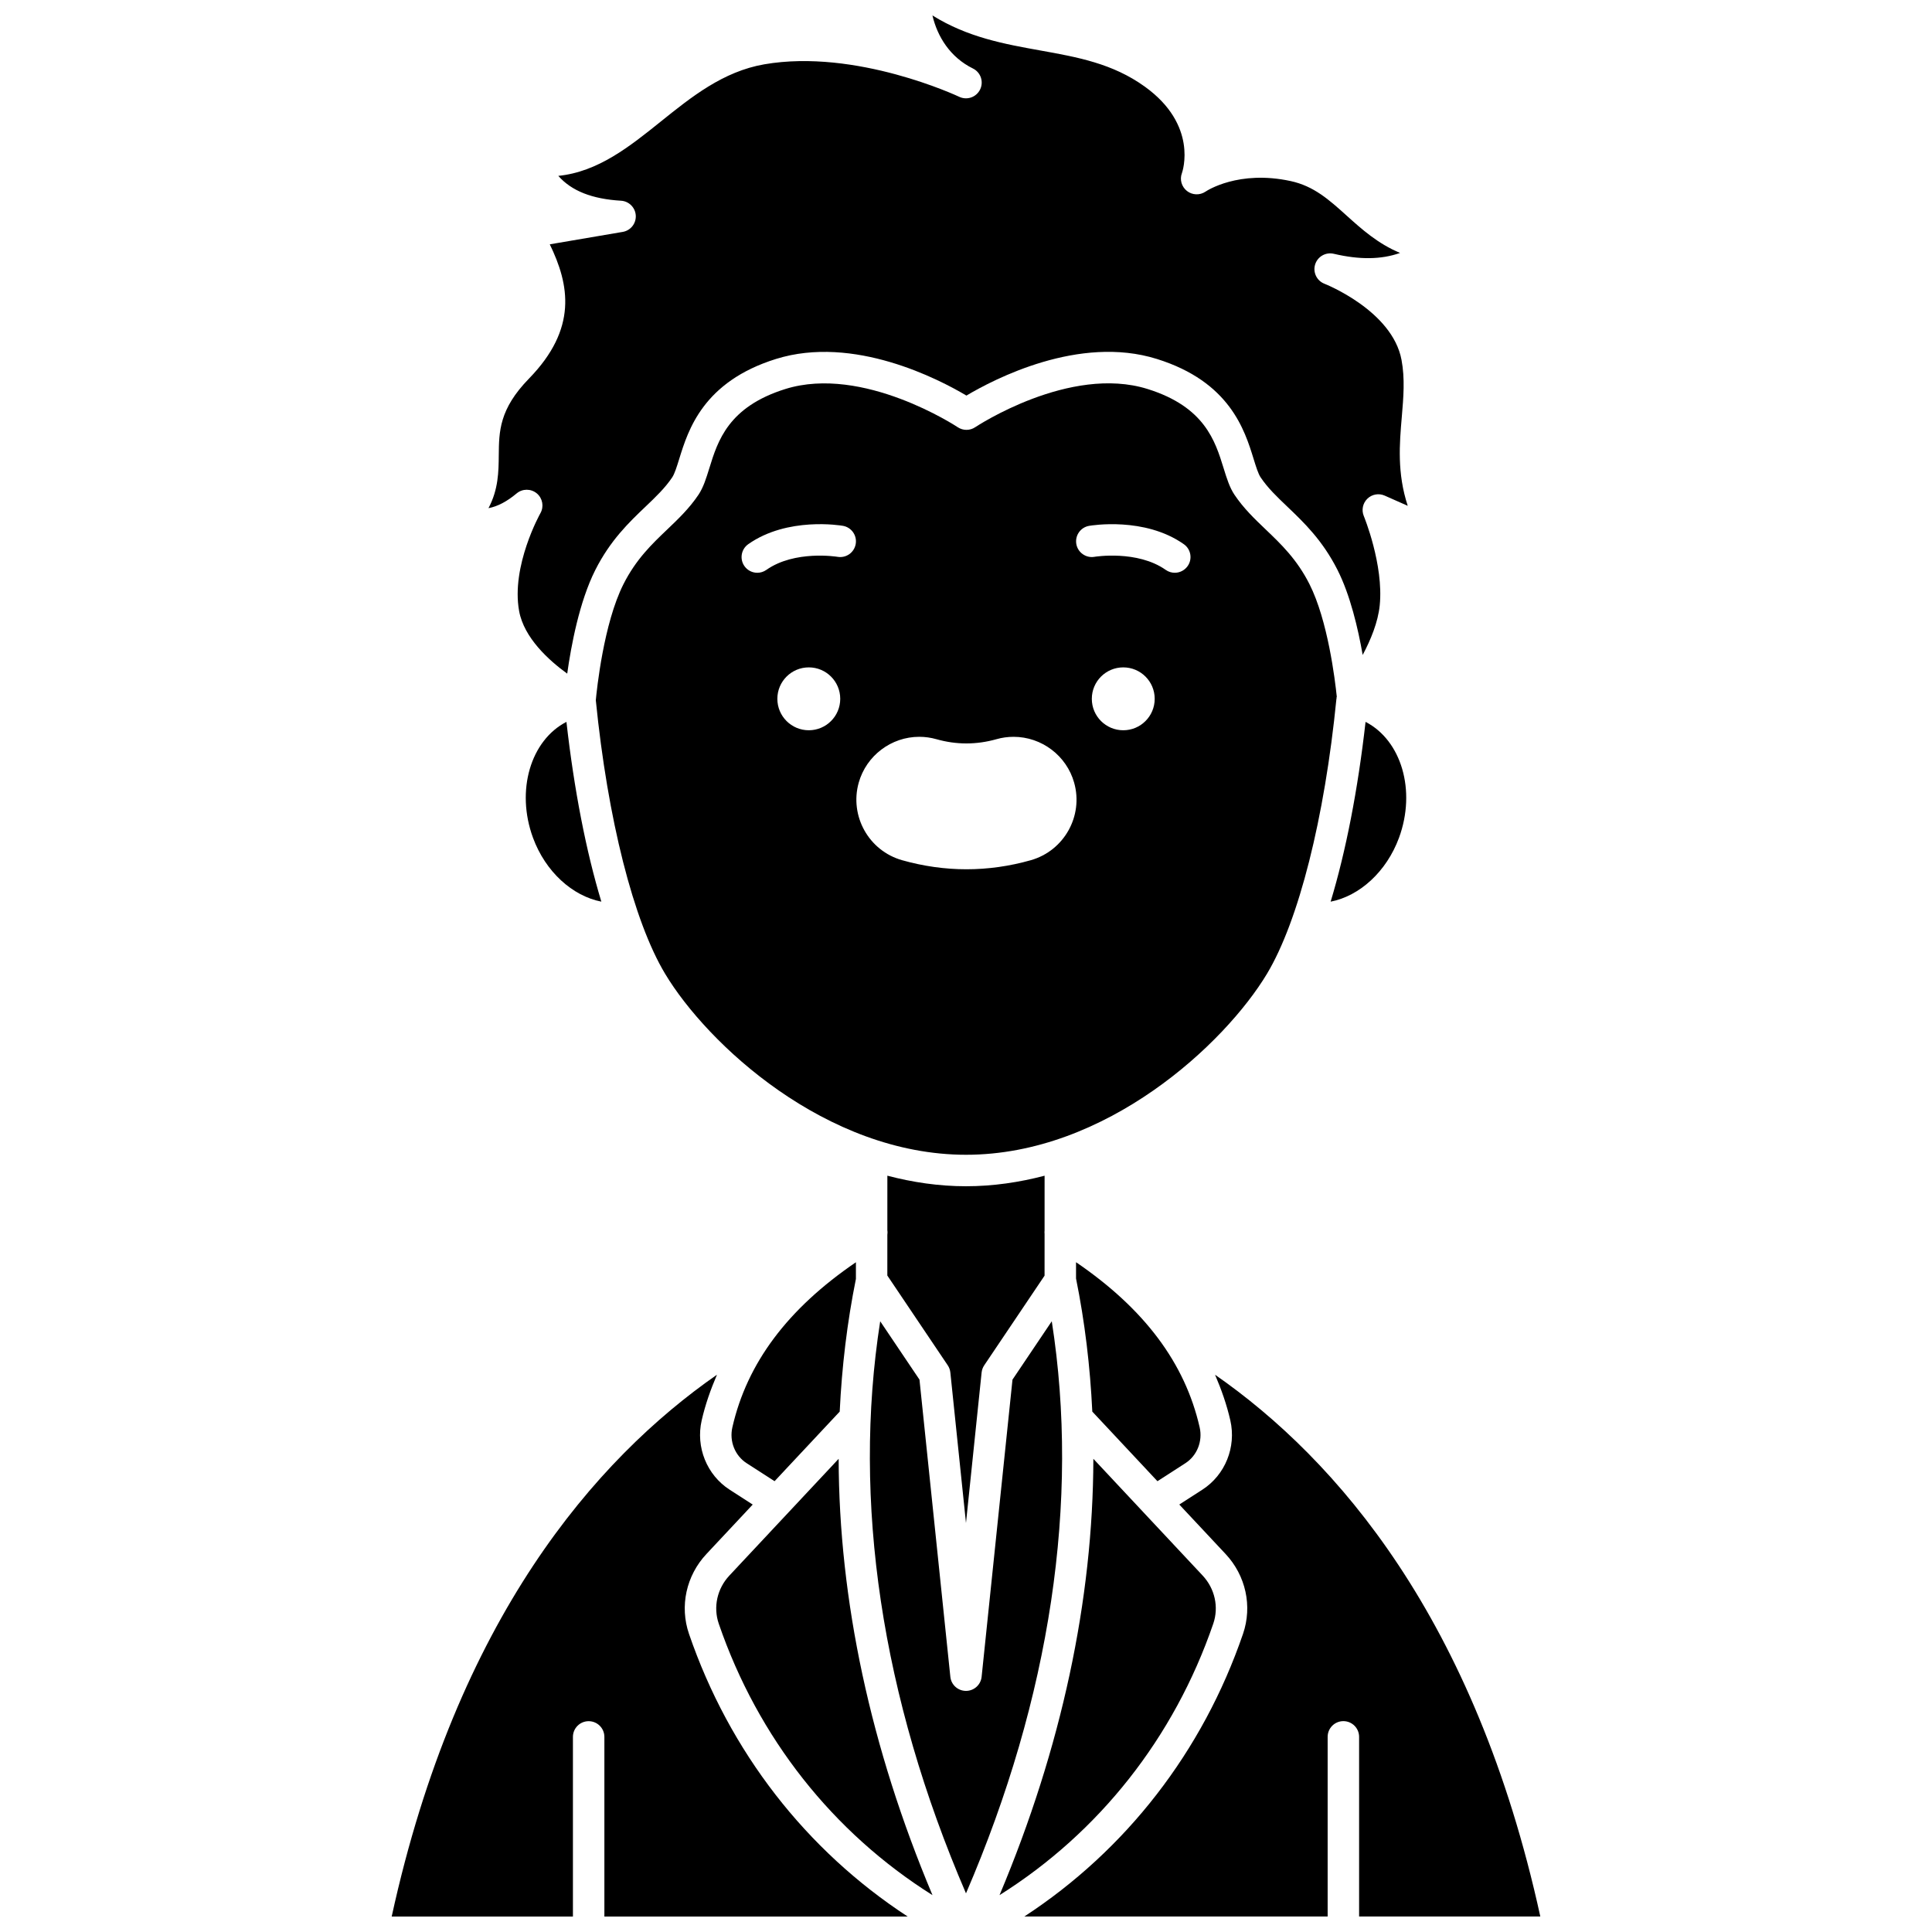
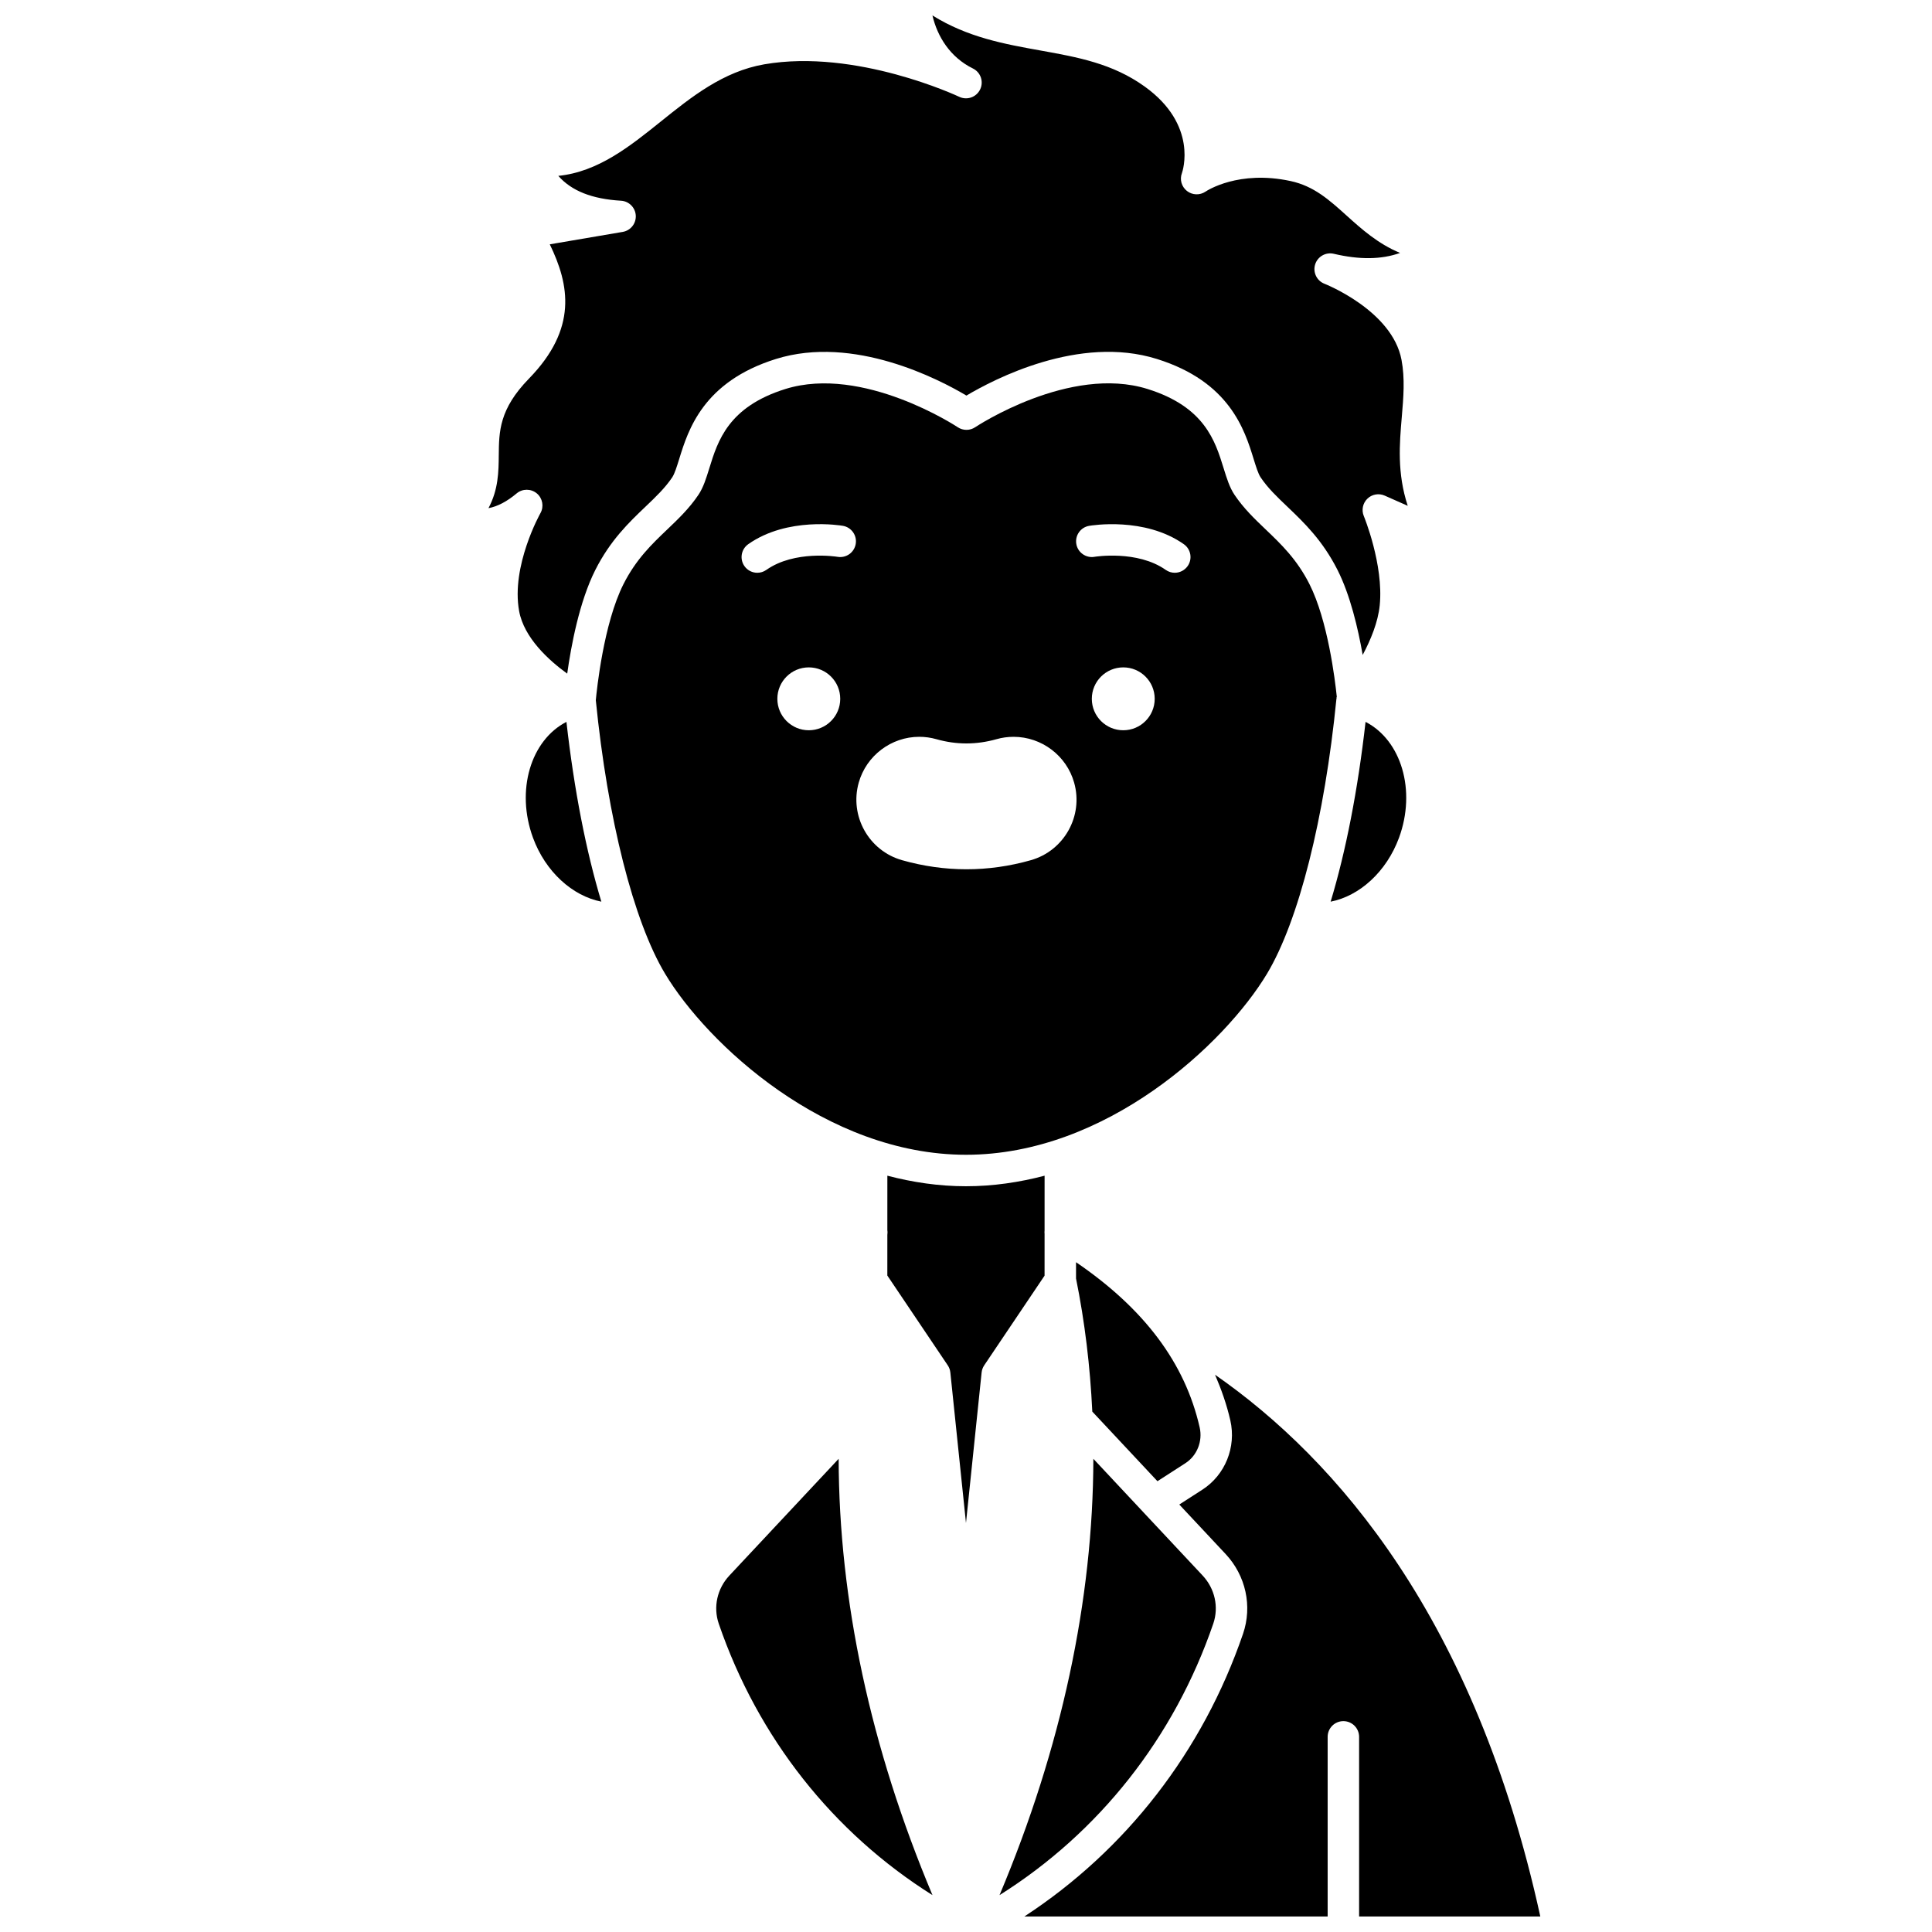
<svg xmlns="http://www.w3.org/2000/svg" width="800px" height="800px" version="1.1" viewBox="144 144 512 512">
  <defs>
    <clipPath id="c">
      <path d="m273 148.09h245v174.91h-245z" />
    </clipPath>
    <clipPath id="b">
      <path d="m415 508h138v143.9h-138z" />
    </clipPath>
    <clipPath id="a">
      <path d="m247 508h138v143.9h-138z" />
    </clipPath>
  </defs>
  <path d="m429.16 478.5v4.316c2.332 11.508 3.738 23.297 4.312 35.273l17.262 18.445 7.391-4.762c3.109-2 4.633-5.82 3.797-9.508-3.891-17.07-14.68-31.43-32.762-43.766z" />
  <path d="m479.77 402.05c8.391-13.988 15.27-41.227 18.398-72.859 0.004-0.039 0.027-0.07 0.035-0.109 0.012-0.086-0.02-0.172-0.004-0.262 0.012-0.059 0.055-0.105 0.066-0.164-0.465-4.512-2.379-20.23-7.242-29.852-3.336-6.609-7.539-10.609-11.594-14.484-2.887-2.754-5.871-5.606-8.273-9.191-1.312-1.961-2.043-4.328-2.891-7.066-2.238-7.238-5.023-16.246-20.156-20.977-20.637-6.445-45.414 9.957-45.664 10.125-1.402 0.945-3.238 0.941-4.641 0.004-0.25-0.172-25.098-16.531-45.664-10.129-15.133 4.731-17.918 13.738-20.156 20.977-0.852 2.738-1.578 5.109-2.891 7.066-2.402 3.586-5.387 6.438-8.273 9.191-4.059 3.871-8.254 7.875-11.594 14.484-5.273 10.438-7.082 28.07-7.332 30.758 3.141 31.477 9.996 58.551 18.355 72.484 11.129 18.551 42.625 47.98 79.766 47.98 37.129 0.004 68.617-29.43 79.754-47.977zm-121.43-64.523c-4.606 0-8.332-3.731-8.332-8.332 0-4.606 3.731-8.332 8.332-8.332 4.606 0 8.332 3.731 8.332 8.332 0 4.602-3.731 8.332-8.332 8.332zm7.617-45.961c-0.23-0.043-11.375-1.816-18.867 3.465-0.73 0.512-1.566 0.762-2.394 0.762-1.309 0-2.602-0.613-3.41-1.766-1.324-1.879-0.875-4.481 1.004-5.809 10.395-7.32 24.5-4.969 25.094-4.867 2.266 0.395 3.785 2.555 3.387 4.82-0.398 2.269-2.535 3.781-4.812 3.394zm51.203 80.402c-5.633 1.598-11.367 2.398-17.043 2.398-5.684 0-11.422-0.809-17.047-2.402-8.836-2.5-13.992-11.727-11.492-20.574 2.019-7.141 8.613-12.129 16.035-12.129 1.539 0 3.07 0.215 4.562 0.637 5.262 1.496 10.586 1.496 15.906-0.004 1.465-0.422 2.992-0.629 4.531-0.629 7.441 0 14.043 4.996 16.051 12.156 2.496 8.82-2.66 18.043-11.504 20.547zm24.516-34.441c-4.606 0-8.332-3.731-8.332-8.332 0-4.606 3.731-8.332 8.332-8.332 4.606 0 8.332 3.731 8.332 8.332 0 4.602-3.731 8.332-8.332 8.332zm17.059-43.504c-0.812 1.148-2.102 1.766-3.41 1.766-0.828 0-1.668-0.25-2.394-0.762-7.535-5.309-18.777-3.488-18.891-3.465-2.238 0.387-4.418-1.133-4.805-3.398-0.387-2.262 1.125-4.418 3.387-4.809 0.602-0.102 14.715-2.461 25.113 4.867 1.875 1.32 2.328 3.922 1 5.801z" />
  <path d="m379.16 455.57-0.004 14.469c0.074 0.41 0.047 0.812 0 1.223l-0.004 10.77 16.012 23.793c0.379 0.566 0.617 1.215 0.688 1.895l4.144 39.895 4.144-39.895c0.07-0.68 0.309-1.328 0.688-1.895l15.992-23.762 0.004-11.047c-0.016-0.316-0.055-0.625 0-0.941l0.004-14.5c-6.691 1.754-13.656 2.793-20.836 2.793-7.172 0-14.141-1.043-20.832-2.797z" />
-   <path d="m341.88 531.77 7.387 4.762 17.262-18.441c0.574-11.938 1.977-23.688 4.297-35.164v-4.418c-18.07 12.328-28.852 26.684-32.742 43.754-0.84 3.688 0.684 7.508 3.797 9.508z" />
  <g clip-path="url(#c)">
    <path d="m286.26 274.75c1.547 1.293 1.945 3.508 0.953 5.258-0.078 0.137-7.812 13.969-5.641 25.922 1.297 7.125 7.898 13.082 12.746 16.59 1.023-7.332 3.215-19.098 7.449-27.477 3.988-7.887 8.922-12.598 13.281-16.754 2.797-2.668 5.207-4.969 7.106-7.801 0.633-0.949 1.227-2.863 1.855-4.891 2.363-7.641 6.32-20.434 25.633-26.469 20.609-6.434 43.234 5.398 50.473 9.703 7.238-4.305 29.859-16.16 50.473-9.703 19.312 6.031 23.266 18.824 25.629 26.469 0.625 2.027 1.215 3.941 1.855 4.891 1.895 2.832 4.309 5.133 7.106 7.801 4.356 4.16 9.289 8.867 13.281 16.754 3.371 6.672 5.441 15.492 6.668 22.523 2.113-3.961 4.07-8.68 4.519-13.164 1.074-10.742-4.168-23.523-4.223-23.648-0.652-1.574-0.285-3.391 0.938-4.582 1.215-1.191 3.039-1.52 4.602-0.828l6.106 2.703c-2.852-8.688-2.184-16.445-1.578-23.531 0.445-5.223 0.867-10.156-0.074-15.16-2.453-13.051-20.23-20.086-20.41-20.156-2.043-0.789-3.125-3.027-2.481-5.117 0.648-2.09 2.797-3.32 4.93-2.828 6.832 1.605 12.594 1.547 17.578-0.223-5.91-2.461-10.199-6.332-14.141-9.879-4.664-4.203-8.688-7.832-14.852-9.168-13.809-2.984-22.199 2.555-22.555 2.793-1.5 1.02-3.504 0.949-4.93-0.168-1.426-1.125-1.977-3.035-1.332-4.731 0.172-0.484 4.324-12.727-9.836-22.922-8.516-6.137-17.816-7.809-27.668-9.578-9.508-1.707-19.27-3.461-28.613-9.289 1.301 5.586 4.684 11.09 10.727 14.059 2.059 1.008 2.914 3.492 1.91 5.555-0.996 2.062-3.477 2.934-5.547 1.945-0.27-0.129-27.258-12.824-51.656-8.605-10.906 1.891-19.309 8.641-27.438 15.176-8.184 6.57-16.594 13.324-27.145 14.387 3.523 4 8.953 6.129 16.621 6.586 2.113 0.125 3.797 1.82 3.91 3.93 0.113 2.117-1.375 3.981-3.461 4.332l-19.328 3.293c5.211 10.73 7.406 22.324-5.516 35.586-7.894 8.102-7.945 14.031-8.004 20.305-0.043 4.324-0.082 9.055-2.727 14.031 2.43-0.457 4.887-1.758 7.473-3.918 1.539-1.285 3.785-1.285 5.332 0z" />
  </g>
-   <path d="m422.73 494.15-10.41 15.465-8.18 78.754c-0.223 2.125-2.008 3.734-4.144 3.734s-3.926-1.613-4.144-3.734l-8.18-78.754-10.41-15.465c-7.453 47.645 0.363 99.672 22.734 151.61 22.371-51.945 30.188-103.97 22.734-151.61z" />
  <g clip-path="url(#b)">
    <path d="m552.2 651.9c-17.262-78.93-53.949-121.15-86.199-143.58 1.672 3.894 3.09 7.894 4.047 12.09 1.617 7.086-1.363 14.473-7.406 18.367l-6.117 3.941 12.277 13.117c5.359 5.727 7.121 13.828 4.613 21.148-10.703 31.219-31.035 57.328-57.957 74.914h80.383v-47.609c0-2.305 1.867-4.168 4.168-4.168 2.301 0 4.168 1.863 4.168 4.168v47.609h48.023z" />
  </g>
  <path d="m337.29 561.54c-3.242 3.465-4.32 8.352-2.812 12.75 10.367 30.219 30.262 55.359 56.641 71.941-16.441-39.086-24.785-78.219-24.867-115.63z" />
  <path d="m465.53 574.29c1.508-4.398 0.43-9.285-2.816-12.75l-28.961-30.941c-0.082 37.41-8.426 76.547-24.867 115.63 26.375-16.582 46.277-41.727 56.645-71.941z" />
  <path d="m514.75 366.02c4.613-12.547 0.598-25.848-8.863-30.715-2.043 18.078-5.234 34.352-9.254 47.645 7.644-1.488 14.793-7.91 18.117-16.93z" />
-   <path d="m285.25 366.02c3.32 9.023 10.469 15.434 18.113 16.926-4.019-13.293-7.207-29.562-9.25-47.641-9.461 4.863-13.477 18.164-8.863 30.715z" />
+   <path d="m285.25 366.02c3.32 9.023 10.469 15.434 18.113 16.926-4.019-13.293-7.207-29.562-9.25-47.641-9.461 4.863-13.477 18.164-8.863 30.715" />
  <g clip-path="url(#a)">
-     <path d="m326.59 576.99c-2.512-7.316-0.746-15.422 4.609-21.148l12.281-13.117-6.117-3.941c-6.047-3.898-9.023-11.281-7.41-18.363 0.957-4.203 2.379-8.207 4.055-12.113-32.254 22.434-68.938 64.652-86.207 143.6h48.031v-47.609c0-2.305 1.867-4.168 4.168-4.168 2.301 0 4.168 1.863 4.168 4.168v47.609h80.383c-26.93-17.59-47.254-43.695-57.961-74.914z" />
-   </g>
+     </g>
</svg>